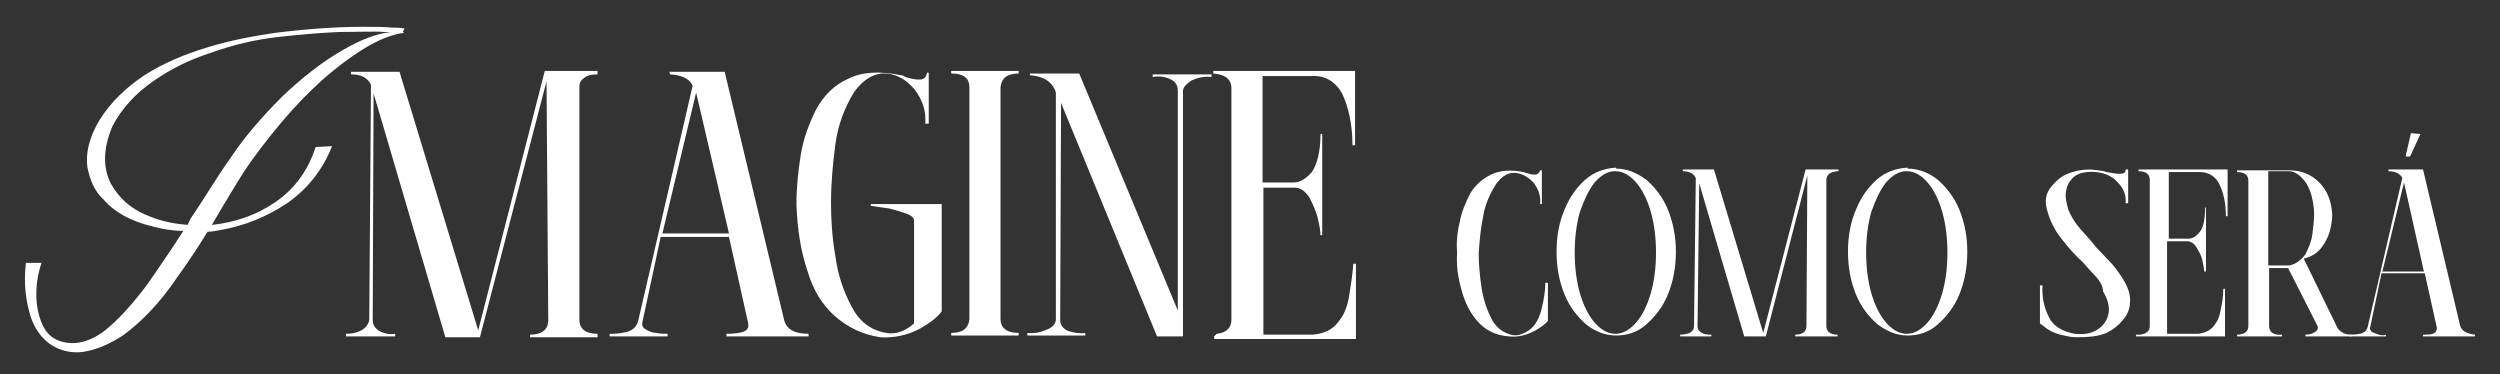
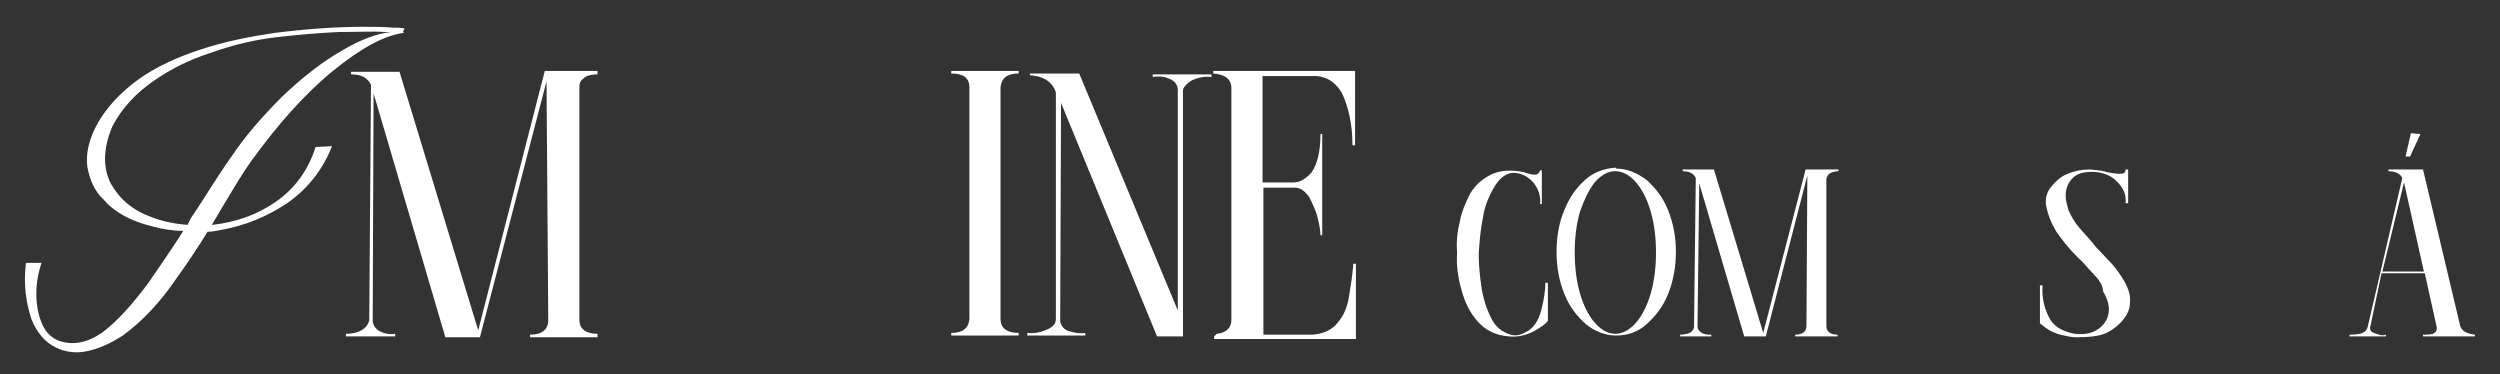
<svg xmlns="http://www.w3.org/2000/svg" version="1.1" id="Capa_1" x="0px" y="0px" viewBox="0 0 289.1 43.3" style="enable-background:new 0 0 289.1 43.3;" xml:space="preserve">
  <rect x="0" y="0" width="289.1" height="43.3" fill="#333333" stroke="none" />
  <style type="text/css">
	.st0{fill:#FFFFFF;}
</style>
  <g>
    <path class="st0" d="M46.6,3.6l0.1,0.2c-2.3,0.3-5,1.8-8.2,4.4c-3.2,2.6-6.4,6.2-9.5,10.5c-1,1.4-2,3.1-3.2,5.1   c-0.4,0.7-0.9,1.5-1.3,2.2c0,0,0.1,0,0.1,0c2.6-0.3,5-1.1,7.2-2.6c2.2-1.5,3.8-3.6,4.7-6.4l1.9-0.1c-1.1,2.8-2.9,5-5.2,6.6   c-2.4,1.6-4.9,2.6-7.7,3.1c-0.5,0.1-1,0.2-1.5,0.2c-1.1,1.8-2.3,3.6-3.6,5.4c-1.9,2.8-4,5-6.2,6.6c-1.4,0.9-2.7,1.5-4.1,1.8   c-1.3,0.3-2.6,0.1-3.6-0.4c-1.3-0.6-2.3-1.8-2.9-3.4C3,34.9,2.7,32.9,3,30.4l1.8,0c-0.4,1.2-0.6,2.4-0.6,3.6c0,1.2,0.2,2.3,0.6,3.3   c0.4,1,1,1.7,2,2.1c1.7,0.6,3.4,0.2,5.1-1c1.7-1.3,3.4-3.2,5.2-5.6c1.3-1.9,2.7-3.9,4.1-6.1c-1.2,0-2.4-0.2-3.5-0.5   c-2.5-0.6-4.4-1.6-5.7-3.1c-1-0.9-1.6-2.2-1.9-3.8c-0.2-1.6,0.2-3.4,1.4-5.4c1.3-2.1,3.1-3.8,5.2-5.2c2.2-1.4,4.6-2.4,7.2-3.2   s5.2-1.3,7.9-1.7c4-0.5,7.4-0.7,10.2-0.7c1.4,0,2.5,0,3.4,0.1v0h0.4c0.6,0,0.9,0.1,1,0.1h0L46.6,3.6L46.6,3.6z M22.5,24.6   c1.4-2.1,2.7-4.3,4.2-6.4c1.6-2.4,3.6-4.7,5.9-7c2.3-2.2,4.7-4.1,7.2-5.5c1.9-1.1,3.7-1.8,5.4-2c-0.2,0-0.5,0-0.7,0   c-1.4-0.1-3.1,0-5.3,0c-2.2,0.1-4.6,0.3-7.2,0.6c-2.6,0.3-5.1,0.9-7.6,1.8c-2.5,0.8-4.7,1.9-6.7,3.3c-2,1.4-3.6,3.1-4.7,5.2   c-1.1,2.6-1.1,4.8-0.2,6.6c1,1.8,2.5,3.1,4.7,3.9c1.3,0.5,2.7,0.8,4.2,0.9C21.9,25.5,22.2,25,22.5,24.6z" />
    <path class="st0" d="M43.1,37c0,0.6,0.3,1,0.8,1.3c0.6,0.3,1.2,0.4,1.8,0.3v0.3H40v-0.3c0.7,0,1.2-0.1,1.8-0.4   c0.5-0.3,0.8-0.7,0.9-1.2l0.2-27.2c-0.4-0.8-1.1-1.2-2.3-1.2V8.3l5.6,0l9.1,29.9l7.7-30l6.1,0v0.4c-0.6,0-1.1,0.1-1.4,0.3   c-0.3,0.2-0.5,0.4-0.6,0.6c-0.1,0.2-0.1,0.5-0.1,0.7c0,0,0,0,0,0v26.8c0,1,0.7,1.6,2.1,1.6V39h-7.8v-0.3c1.4,0,2.1-0.6,2.1-1.7   L63.2,9.4L55.5,39l-4,0l-8.3-28.2L43.1,37z" />
-     <path class="st0" d="M74.3,37.2c-0.1,0.4,0,0.7,0.4,0.9c0.3,0.2,0.8,0.4,1.2,0.4c0.5,0.1,0.9,0.1,1.3,0.1v0.3h-6.7v-0.3   c0.5,0,1.1,0,1.9-0.2c0.8-0.2,1.2-0.6,1.4-1.3l6.3-27.2c-0.4-0.8-1.2-1.2-2.6-1.3l-0.1-0.3l6.4,0l6.9,28.8c0.3,1,1.2,1.5,2.8,1.5   v0.3l-9.5,0l0-0.3c1,0,1.7-0.1,2.1-0.3c0.4-0.2,0.5-0.5,0.4-1l-2.2-9.9h-7.9L74.3,37.2z M76.6,27h7.7l-3.8-16.3L76.6,27z" />
-     <path class="st0" d="M107.4,8.1v6.2l-0.4,0c0.1-1.5-0.3-2.7-1.2-3.9c-0.9-1.1-2-1.8-3.3-1.9c-1.3-0.1-2.6,0.6-3.7,2.1   c-1.1,1.8-1.9,3.8-2.2,6.1c-0.3,2.3-0.5,4.5-0.5,6.7c0,1.9,0.1,3.9,0.5,6.2c0.3,2.3,1,4.2,1.9,5.9c0.9,1.7,2.2,2.7,4,3   c1.1,0.2,2.2-0.2,3.2-1.1l0-11.9c0-0.3-0.3-0.6-0.9-0.8c-0.6-0.2-1.2-0.4-2-0.6c-0.8-0.1-1.5-0.2-2.1-0.3v-0.2h8.2c0,0,0,0.4,0,1.3   c0,0.9,0,2,0,3.3c0,1.3,0,2.7,0,4.1c0,1.4,0,2.6,0,3.7c-0.5,0.7-1.3,1.3-2.5,2c-1.5,0.8-3.1,1.1-4.6,1c-2-0.3-3.7-1.1-5.2-2.4   c-1.5-1.3-2.6-3.1-3.2-5.2c-0.8-2.3-1.2-4.9-1.3-7.8c0-1.9,0.2-3.8,0.5-5.7c0.3-1.9,1-3.7,1.8-5.3c0.9-1.6,2.1-2.8,3.7-3.5   c1.6-0.8,3.6-0.9,6.1-0.4c0.2,0,0.3,0.1,0.5,0.2c0.6,0.2,1.1,0.3,1.6,0.3c0.5,0,0.8-0.2,0.9-0.8H107.4z" />
    <path class="st0" d="M117.8,8.2v0.3c-1.4,0-2,0.6-2.1,1.6v26.8c0,1,0.7,1.6,2.1,1.6v0.3h-7.8v-0.3c1.4,0,2-0.6,2.1-1.6l0-26.8   c0-1.1-0.7-1.6-2.1-1.6V8.2H117.8z" />
    <path class="st0" d="M122.6,37c0,0.6,0.4,1.1,1,1.3c0.7,0.2,1.3,0.3,1.9,0.2v0.3h-6.7v-0.3c0.9,0.1,1.6-0.1,2.3-0.4   c0.7-0.3,1-0.7,1-1.2l0-26.2l-0.1-0.3c-0.5-1.1-1.5-1.6-2.9-1.7V8.5l5.7,0l11.4,27.4l0-25.5c0-0.6-0.4-1.1-1-1.3   c-0.7-0.3-1.3-0.3-1.9-0.2l0-0.3h6.8v0.3c-0.9-0.1-1.6,0.1-2.3,0.4c-0.6,0.4-1,0.8-1,1.2l0,27.4h0l0,1l-3,0l-11.1-27L122.6,37z" />
    <path class="st0" d="M140.7,38.6c1.1-0.1,1.7-0.7,1.7-1.6V10.2c0-1.1-0.8-1.6-2.1-1.7V8.2l5.8,0h10.6l0,8.6h-0.3   c0-2.5-0.5-4.5-1.2-6c-0.8-1.4-2-2.1-3.5-2h-5.7l0,12.3h3.6c0.7,0,1.4-0.4,2.1-1.2c0.6-0.9,1-2.3,1-4.4h0.2l0,11.7h-0.2   c0-0.4-0.1-1.1-0.3-1.9c-0.2-0.9-0.6-1.7-1-2.5c-0.5-0.7-1-1.1-1.7-1.1h-3.6v17h5.7c1.3-0.1,2.3-0.6,2.9-1.4c0.7-0.8,1.1-1.8,1.3-3   c0.2-1.2,0.4-2.5,0.5-3.8h0.3l0,8.7l-16.4,0v-0.3h0L140.7,38.6z" />
    <path class="st0" d="M168.8,25.7c0.2-1.2,0.7-2.3,1.2-3.3c0.6-1,1.4-1.7,2.4-2.2c1-0.5,2.3-0.6,3.8-0.3c0.1,0,0.2,0.1,0.3,0.1   c0.3,0.1,0.7,0.2,1,0.2c0.3,0,0.5-0.2,0.6-0.5h0.2v3.9h-0.2c0.1-0.9-0.2-1.7-0.7-2.4c-0.6-0.7-1.3-1.1-2.1-1.2   c-0.8-0.1-1.6,0.3-2.3,1.3c-0.7,1.1-1.3,2.4-1.5,3.8c-0.3,1.4-0.4,2.8-0.5,4.2c0,1.2,0.1,2.4,0.3,3.8c0.2,1.4,0.6,2.6,1.1,3.6   c0.5,1.1,1.3,1.7,2.3,2c0.7,0.2,1.3,0,2.1-0.5c0.7-0.5,1.2-1.3,1.5-2.6c0.2-0.9,0.4-1.8,0.4-2.9h0.3v4.4c-0.3,0.4-0.9,0.8-1.6,1.2   c-1,0.5-1.9,0.7-2.9,0.6c-1.5-0.1-2.7-0.7-3.6-1.7c-0.9-1-1.5-2.2-1.9-3.7c-0.4-1.4-0.6-2.8-0.5-4.3   C168.4,28.1,168.5,26.9,168.8,25.7z" />
    <path class="st0" d="M186.9,19.5c1.3,0,2.4,0.5,3.5,1.3c1,0.9,1.9,2,2.5,3.5c0.6,1.5,0.9,3.1,0.9,4.8c0,1.8-0.3,3.4-0.9,4.9   c-0.6,1.5-1.5,2.6-2.5,3.5c-1,0.9-2.2,1.3-3.5,1.3c-1.3,0-2.5-0.5-3.5-1.3c-1-0.9-1.9-2-2.5-3.5c-0.6-1.5-0.9-3.1-0.9-4.9   c0-1.8,0.3-3.4,0.9-4.8c0.6-1.5,1.4-2.6,2.4-3.5c1-0.9,2.2-1.3,3.4-1.4H186.9z M184.4,21.1c-0.7,0.9-1.2,2-1.7,3.4   c-0.4,1.4-0.6,3-0.6,4.7c0,1.7,0.2,3.3,0.6,4.7c0.4,1.4,1,2.6,1.7,3.4c0.7,0.8,1.5,1.3,2.4,1.3c0.9,0,1.7-0.5,2.4-1.3   c0.7-0.8,1.3-2,1.7-3.4c0.4-1.4,0.6-3,0.6-4.7s-0.2-3.3-0.6-4.7c-0.4-1.4-1-2.6-1.7-3.4c-0.7-0.8-1.5-1.3-2.4-1.3h-0.1   C185.9,19.8,185.1,20.3,184.4,21.1z" />
    <path class="st0" d="M196.3,37.7c0,0.4,0.2,0.6,0.5,0.8c0.4,0.2,0.7,0.2,1.1,0.2v0.2h-3.6v-0.2c0.4,0,0.8-0.1,1.1-0.2   c0.3-0.2,0.5-0.4,0.5-0.8l0.2-17.1c-0.2-0.5-0.7-0.8-1.5-0.8v-0.2l3.6,0l5.7,18.9l4.9-18.9l3.8,0v0.2c-0.4,0-0.7,0.1-0.9,0.2   c-0.2,0.1-0.3,0.2-0.4,0.4c-0.1,0.2-0.1,0.3-0.1,0.4c0,0,0,0,0,0v16.9c0,0.6,0.4,1,1.3,1v0.2h-4.9v-0.2c0.9,0,1.3-0.4,1.3-1   L209,20.3l-4.8,18.6l-2.5,0l-5.2-17.7L196.3,37.7z" />
-     <path class="st0" d="M220.6,19.5c1.3,0,2.5,0.5,3.5,1.3c1,0.9,1.9,2,2.5,3.5c0.6,1.5,0.9,3.1,0.9,4.8c0,1.8-0.3,3.4-0.9,4.9   c-0.6,1.5-1.5,2.6-2.5,3.5c-1,0.9-2.2,1.3-3.5,1.3c-1.3,0-2.4-0.5-3.5-1.3c-1-0.9-1.9-2-2.5-3.5c-0.6-1.5-0.9-3.1-0.9-4.9   c0-1.8,0.3-3.4,0.9-4.8c0.6-1.5,1.4-2.6,2.4-3.5c1-0.9,2.2-1.3,3.4-1.4H220.6z M218.1,21.1c-0.7,0.9-1.2,2-1.7,3.4   c-0.4,1.4-0.6,3-0.6,4.7c0,1.7,0.2,3.3,0.6,4.7c0.4,1.4,1,2.6,1.7,3.4c0.7,0.8,1.5,1.3,2.4,1.3c0.9,0,1.7-0.5,2.4-1.3   c0.7-0.8,1.3-2,1.7-3.4c0.4-1.4,0.6-3,0.6-4.7s-0.2-3.3-0.6-4.7c-0.4-1.4-1-2.6-1.7-3.4c-0.7-0.8-1.5-1.3-2.4-1.3h-0.1   C219.6,19.8,218.8,20.3,218.1,21.1z" />
    <path class="st0" d="M242.1,31.7c-0.6-0.6-1.1-1.3-1.8-1.9c-1-1-1.8-2-2.5-3c-0.6-1-1-2-1.2-3.1c-0.1-0.8,0.1-1.5,0.6-2.1   c0.5-0.6,1.1-1.2,1.9-1.5c1-0.4,1.8-0.5,2.6-0.5c0.8,0.1,1.4,0.1,1.9,0.3c0.6,0.1,1.1,0.2,1.5,0.2c0.5,0,0.7-0.1,0.7-0.5h0.3l0,3.9   h-0.3c0.1-0.9-0.2-1.7-0.9-2.4c-0.6-0.7-1.5-1.1-2.5-1.2c-1.1-0.1-2,0.1-2.5,0.5c-0.5,0.4-0.9,1-1,1.8c-0.1,0.7,0.1,1.4,0.3,2.1   c0.3,0.7,0.7,1.4,1.3,2.1c0.6,0.7,1.3,1.4,1.9,2.2c0.7,0.7,1.3,1.4,1.9,2c0.5,0.6,1,1.3,1.4,2c0.5,0.9,0.7,1.7,0.6,2.5   c0,0.6-0.3,1.3-0.8,1.9c-0.5,0.6-1.1,1.1-1.9,1.5c-0.9,0.4-2.1,0.5-3.5,0.5c-0.5,0-1-0.1-1.4-0.2c-0.6-0.1-1.1-0.3-1.5-0.5   c-0.4-0.2-0.8-0.5-1.3-0.9v-4.4h0.3c-0.1,1.4,0.2,2.6,0.7,3.6c0.5,1.1,1.5,1.7,3,2c1,0.1,1.8,0,2.5-0.4c0.7-0.4,1.2-1,1.4-1.8   c0.2-0.8,0-1.7-0.6-2.7C243.2,33,242.7,32.3,242.1,31.7z" />
-     <path class="st0" d="M247.5,38.7c0.7-0.1,1.1-0.4,1.1-1V20.8c0-0.7-0.5-1-1.3-1v-0.2l3.6,0h6.7l0,5.4h-0.2c0-1.6-0.3-2.8-0.8-3.8   c-0.5-0.9-1.3-1.3-2.2-1.3h-3.6l0,7.7h2.3c0.5,0,0.9-0.3,1.3-0.8c0.4-0.5,0.6-1.5,0.6-2.8h0.1l0,7.4h-0.2c0-0.3-0.1-0.7-0.2-1.2   c-0.1-0.6-0.4-1.1-0.7-1.6c-0.3-0.5-0.7-0.7-1.1-0.7h-2.3v10.7h3.6c0.8-0.1,1.4-0.4,1.8-0.9c0.4-0.5,0.7-1.1,0.8-1.9   c0.2-0.8,0.3-1.6,0.3-2.4h0.2l0,5.5l-10.3,0v-0.2h0L247.5,38.7z" />
-     <path class="st0" d="M270.2,37.7c0.1,0.3,0.3,0.5,0.6,0.7c0.3,0.2,0.6,0.3,1.1,0.3v0.2h-5.3v-0.2c0.4,0,0.8-0.1,1.1-0.3   c0.3-0.2,0.4-0.4,0.3-0.7l-3.4-6.7l-2.2,0v6.7c0,0.7,0.5,1.1,1.5,1v0.2h-5.2v-0.2c0.9,0,1.3-0.4,1.3-1V20.9c0-0.7-0.5-1-1.3-1v-0.2   l6,0c1.5,0,2.6,0.5,3.5,1.4c0.9,0.9,1.4,2.1,1.5,3.7c0,0.6-0.1,1.3-0.3,2c-0.2,0.7-0.6,1.4-1,1.9c-0.5,0.6-1.1,1-2,1.2L270.2,37.7z    M264.5,30.7c0.4,0,0.7-0.1,1.2-0.4c0.4-0.3,0.7-0.6,0.9-0.9c0.4-0.8,0.7-1.5,0.8-2.3c0.1-0.8,0.2-1.5,0.2-2.4   c0-0.6-0.1-1.3-0.3-2.1c-0.2-0.7-0.5-1.4-1-1.9c-0.4-0.5-1-0.9-1.6-0.9l-2.4,0v10.9H264.5z" />
    <path class="st0" d="M274.1,37.8c-0.1,0.2,0,0.4,0.2,0.6c0.2,0.1,0.5,0.2,0.8,0.3c0.3,0.1,0.6,0.1,0.8,0v0.2h-4.2v-0.2   c0.3,0,0.7,0,1.2-0.1c0.5-0.1,0.8-0.4,0.9-0.8l4-17.2c-0.2-0.5-0.8-0.8-1.6-0.8l0-0.2l4,0l4.3,18.1c0.2,0.6,0.8,0.9,1.7,1v0.2l-6,0   l0-0.2c0.6,0,1.1,0,1.3-0.2c0.2-0.1,0.3-0.3,0.3-0.6l-1.4-6.3h-5L274.1,37.8z M275.5,31.4h4.8L278,21.1L275.5,31.4z M278.2,18   l0.6-2.6l1.1,0.1l-1.2,2.6H278.2z" />
  </g>
</svg>